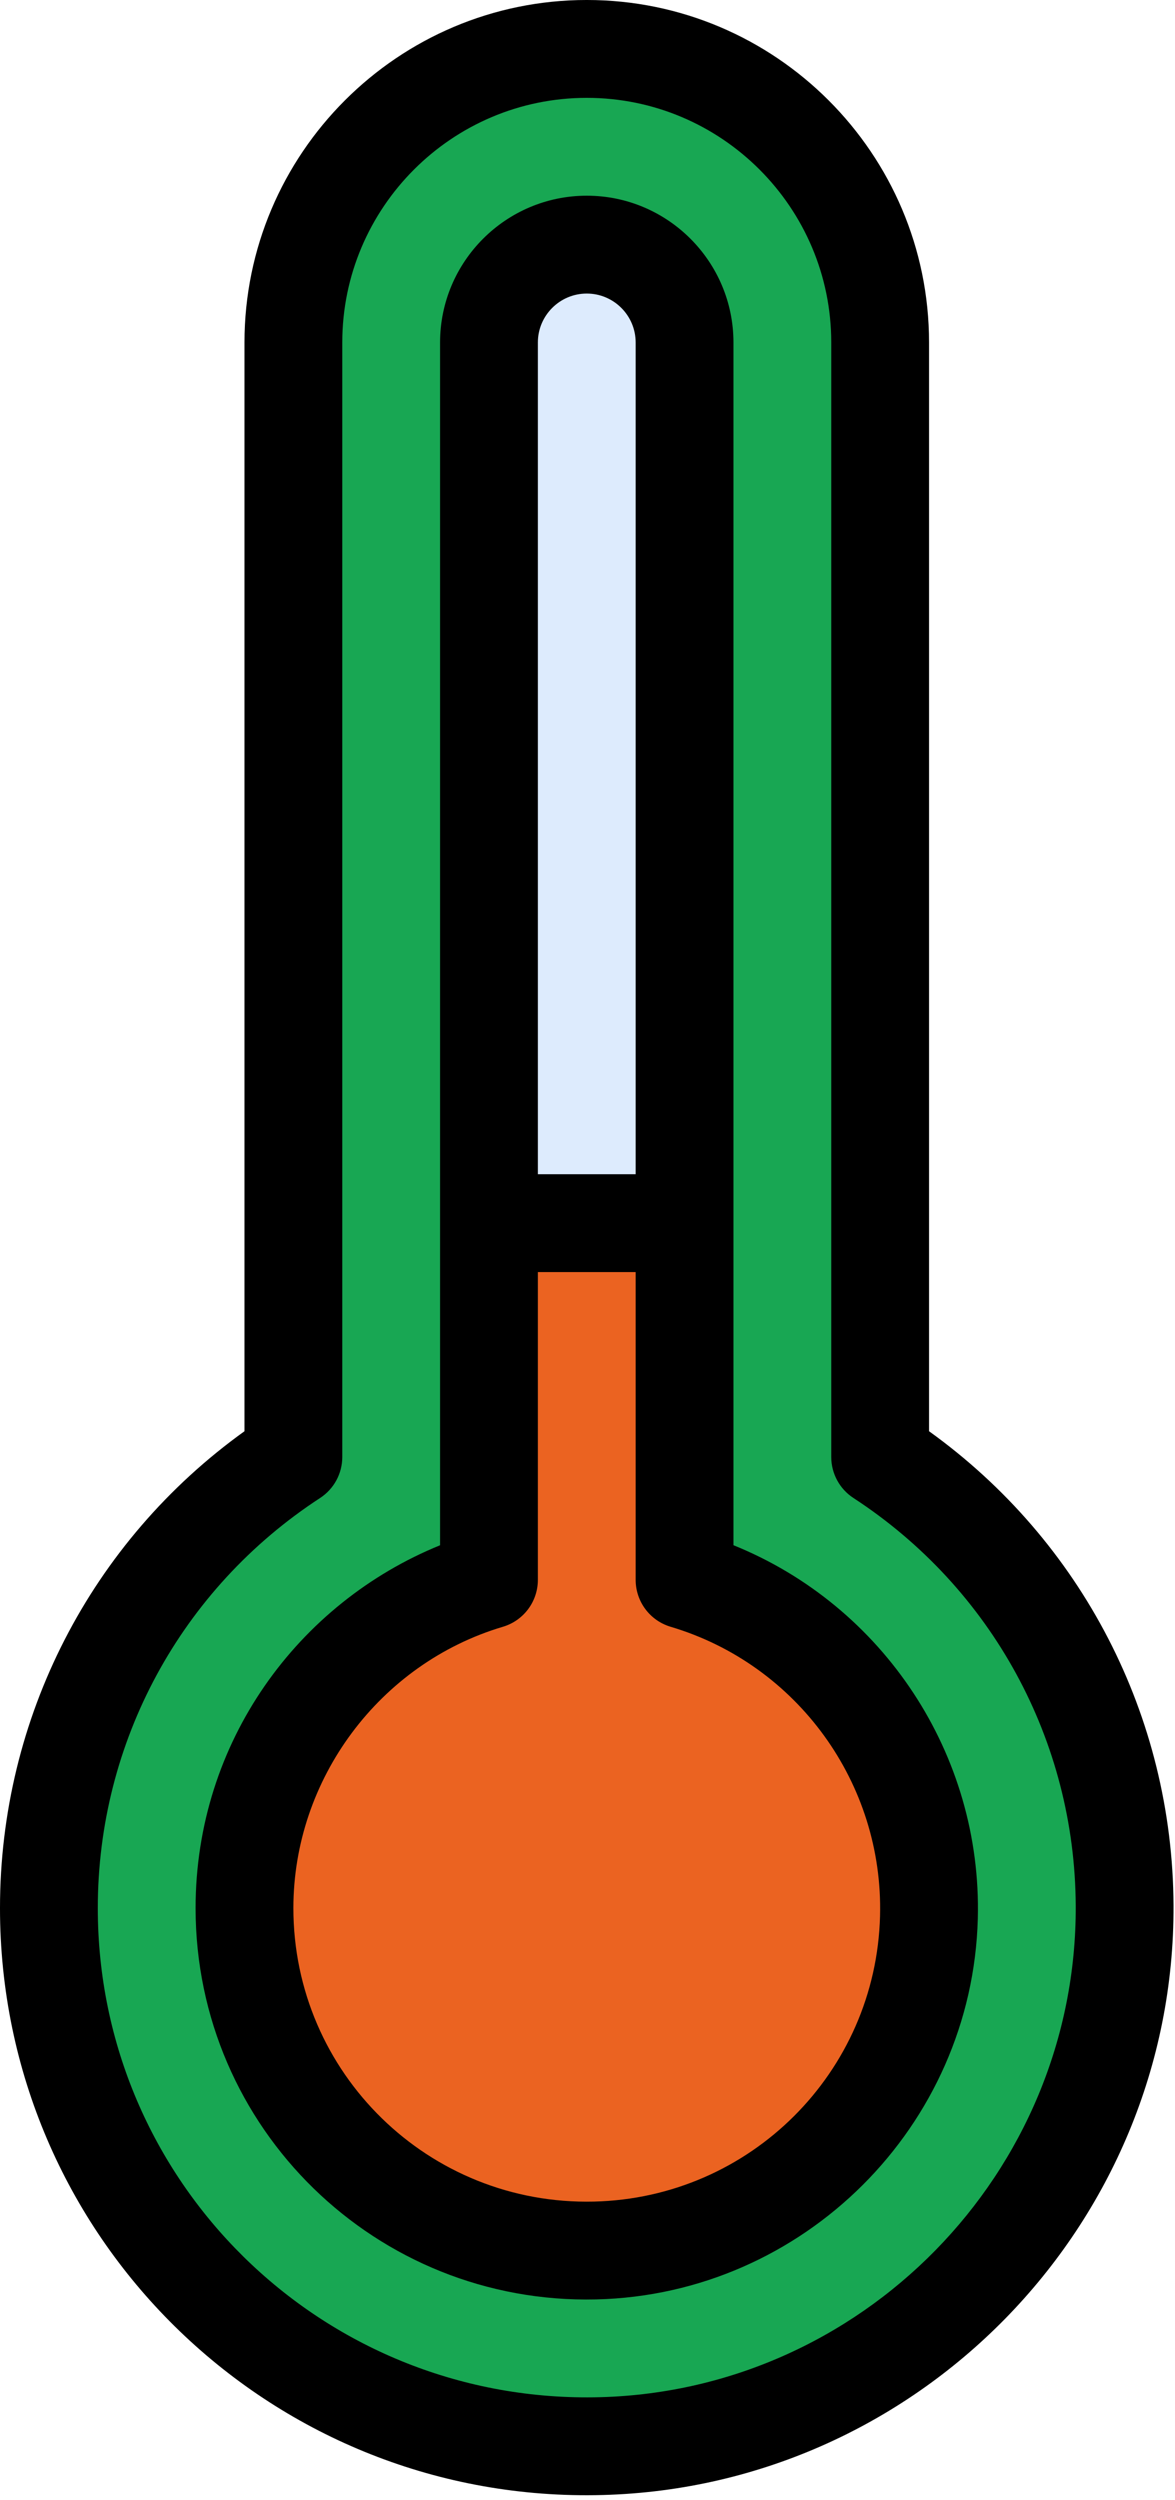
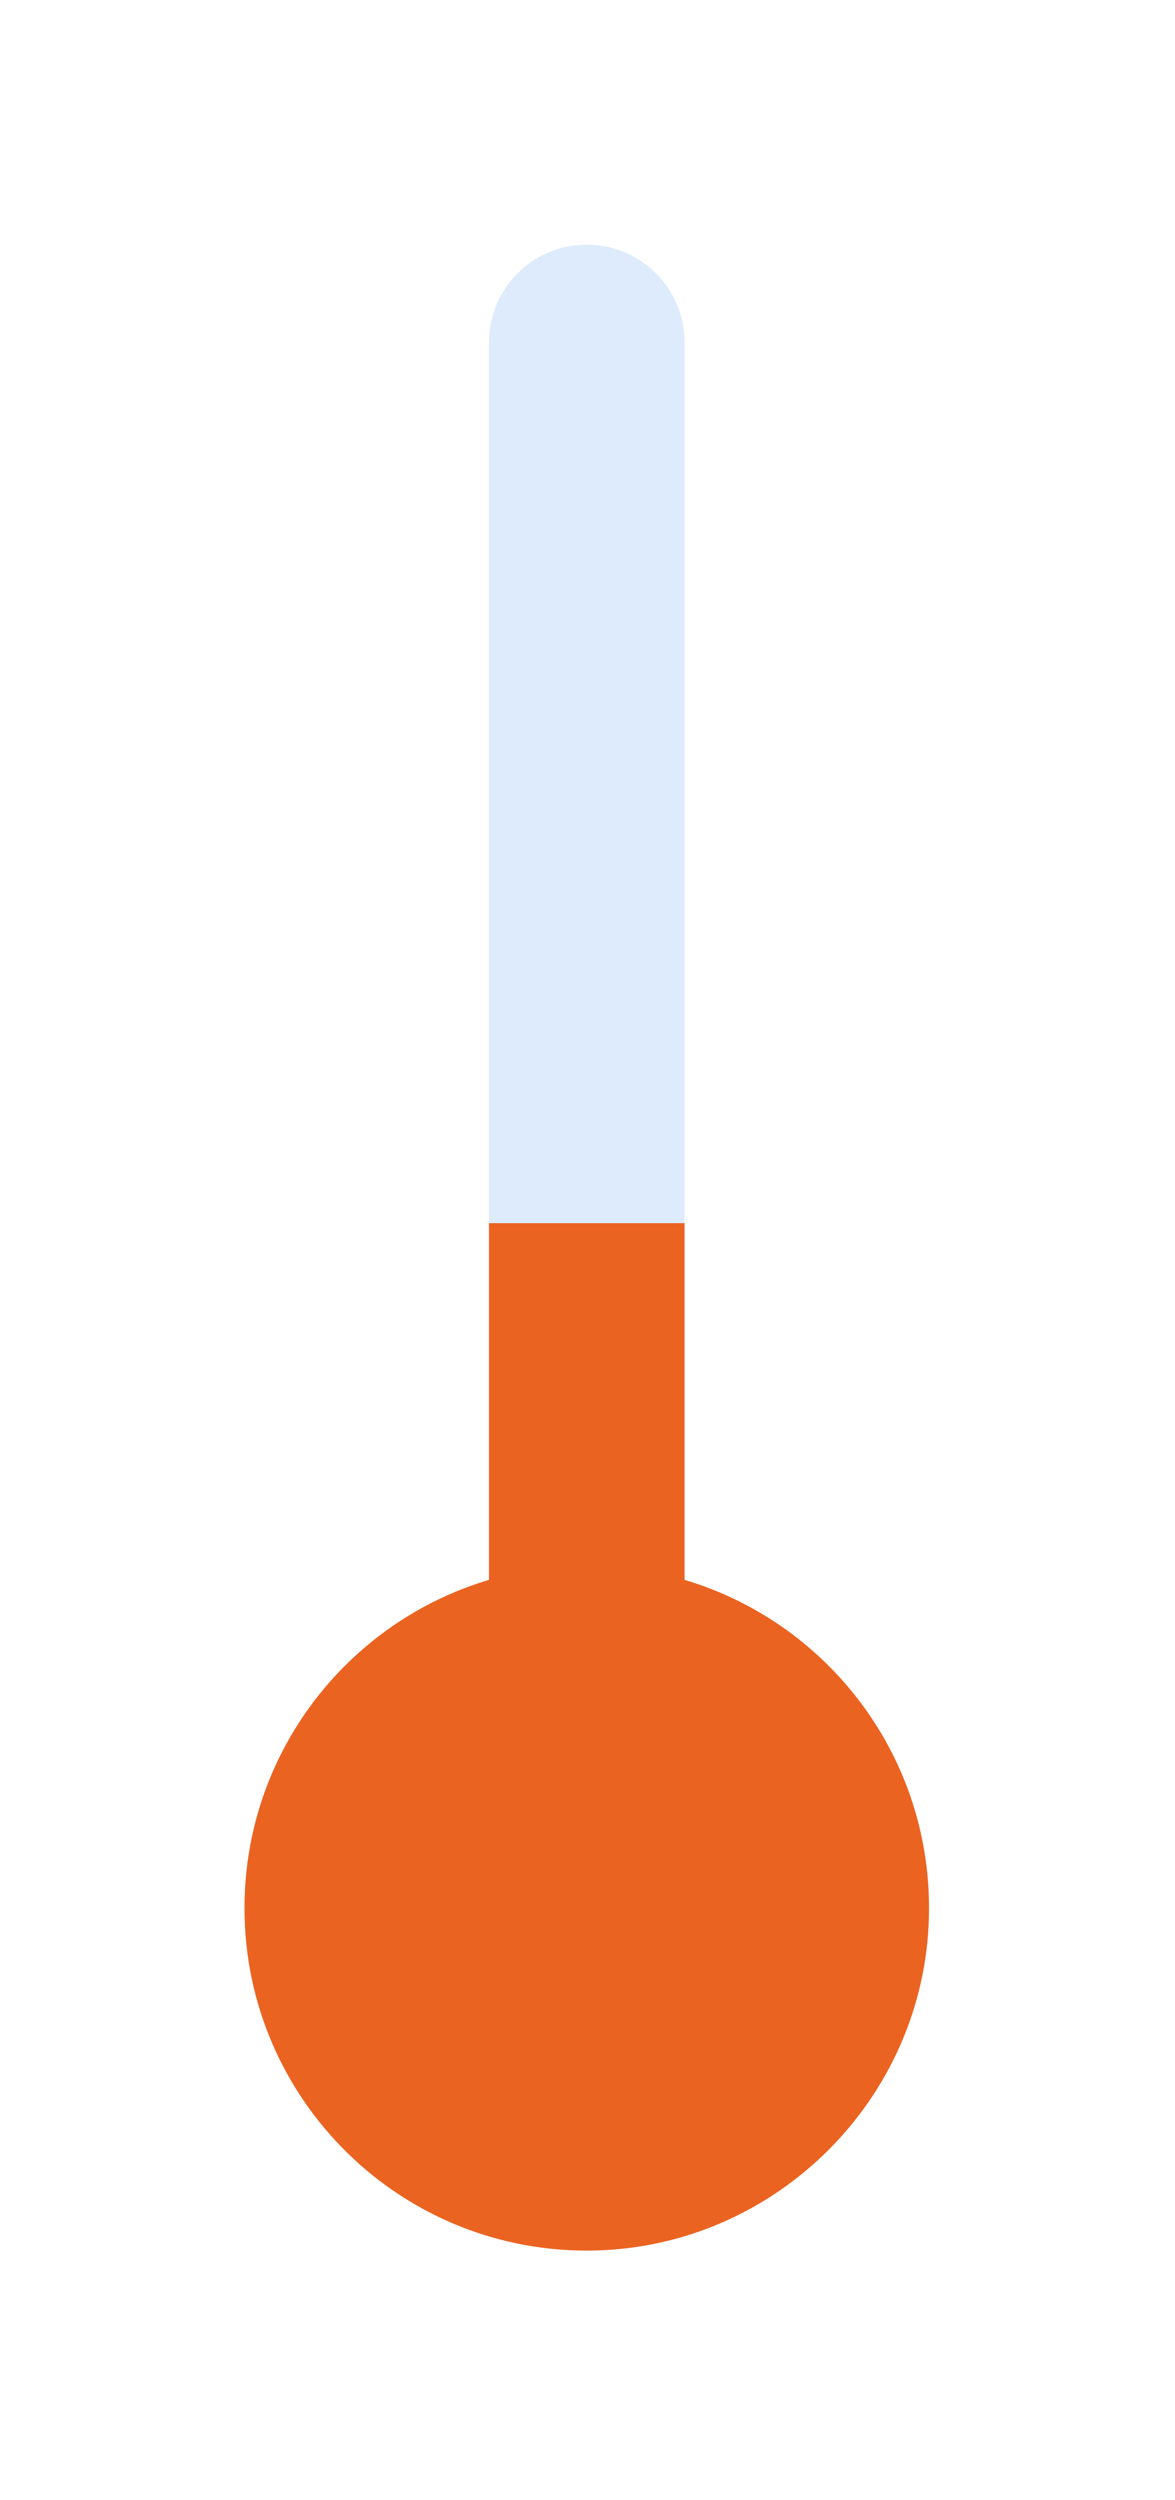
<svg xmlns="http://www.w3.org/2000/svg" fill="#000000" height="511" preserveAspectRatio="xMidYMid meet" version="1" viewBox="136.0 1.0 240.3 511.0" width="240.3" zoomAndPan="magnify">
  <g>
    <g>
      <g>
        <g id="change1_1">
          <path d="M276,70.999v180h-40v-180c0-11.05,8.95-20,20-20c5.52,0,10.52,2.24,14.14,5.86 C273.76,60.479,276,65.479,276,70.999z" fill="#ddebfd" />
        </g>
        <g id="change2_1">
-           <path d="M366,390.479c0.28,60.04-48.36,109.65-108.4,110.51c-61.48,0.87-111.6-48.71-111.6-109.99 c0-38.62,19.9-72.58,50-92.2v-227.8c0-33.14,26.86-60,60-60c16.57,0,31.57,6.72,42.43,17.57c10.85,10.86,17.57,25.86,17.57,42.43 v227.8C345.96,318.329,365.82,352.069,366,390.479z M325.97,392.899c0.87-32.54-20.47-60.22-49.97-68.99v-72.91v-180 c0-5.52-2.24-10.52-5.86-14.14c-3.62-3.62-8.62-5.86-14.14-5.86c-11.05,0-20,8.95-20,20v180v72.91c-28.92,8.6-50,35.38-50,67.09 c0,39.23,32.26,70.92,71.7,69.98C294.75,460.099,325,429.939,325.97,392.899z" fill="#18a753" />
-         </g>
+           </g>
        <g id="change3_1">
          <path d="M276,323.909c29.5,8.77,50.84,36.45,49.97,68.99c-0.97,37.04-31.22,67.2-68.27,68.08 c-39.44,0.94-71.7-30.75-71.7-69.98c0-31.71,21.08-58.49,50-67.09v-72.91h40V323.909z" fill="#eb6321" />
        </g>
        <g id="change4_1">
-           <path d="M286,316.825V70.999c0-16.542-13.458-30-30-30s-30,13.458-30,30v245.836c-28.996,11.781-50,40.166-50,74.164 c0,45.016,36.987,81.048,81.94,79.977c42.41-1.006,76.91-35.437,78.031-77.814C336.859,359.578,316.63,329.202,286,316.825z M256,60.999c5.514,0,10,4.486,10,10v170h-20v-170C246,65.486,250.486,60.999,256,60.999z M315.978,392.632 c-0.845,31.96-26.547,57.59-58.513,58.35C223.711,451.784,196,424.738,196,390.999c0-26.355,17.621-50.002,42.85-57.505 c4.242-1.261,7.15-5.16,7.15-9.585v-62.91h20v62.91c0,4.425,2.908,8.324,7.15,9.585 C299.084,341.206,316.695,365.525,315.978,392.632z" />
-         </g>
+           </g>
        <g id="change4_2">
-           <path d="M326,293.529V70.999c0-38.598-31.402-70-70-70s-70,31.402-70,70v222.529c-31.412,22.554-50,58.589-50,97.471 c0,67.06,54.813,120.989,121.745,119.987c65.512-0.933,118.56-55.016,118.254-120.56 C375.818,351.783,357.229,315.958,326,293.529z M257.46,490.989C201.488,491.758,156,446.76,156,390.999 c0-33.933,16.995-65.268,45.46-83.823c2.832-1.846,4.54-4.997,4.54-8.377v-227.8c0-27.57,22.43-50,50-50c27.57,0,50,22.43,50,50 v227.8c0,3.38,1.707,6.531,4.54,8.377c28.308,18.452,45.302,49.609,45.459,83.345C356.254,445.142,312.05,490.211,257.46,490.989 z" />
-         </g>
+           </g>
      </g>
    </g>
  </g>
</svg>